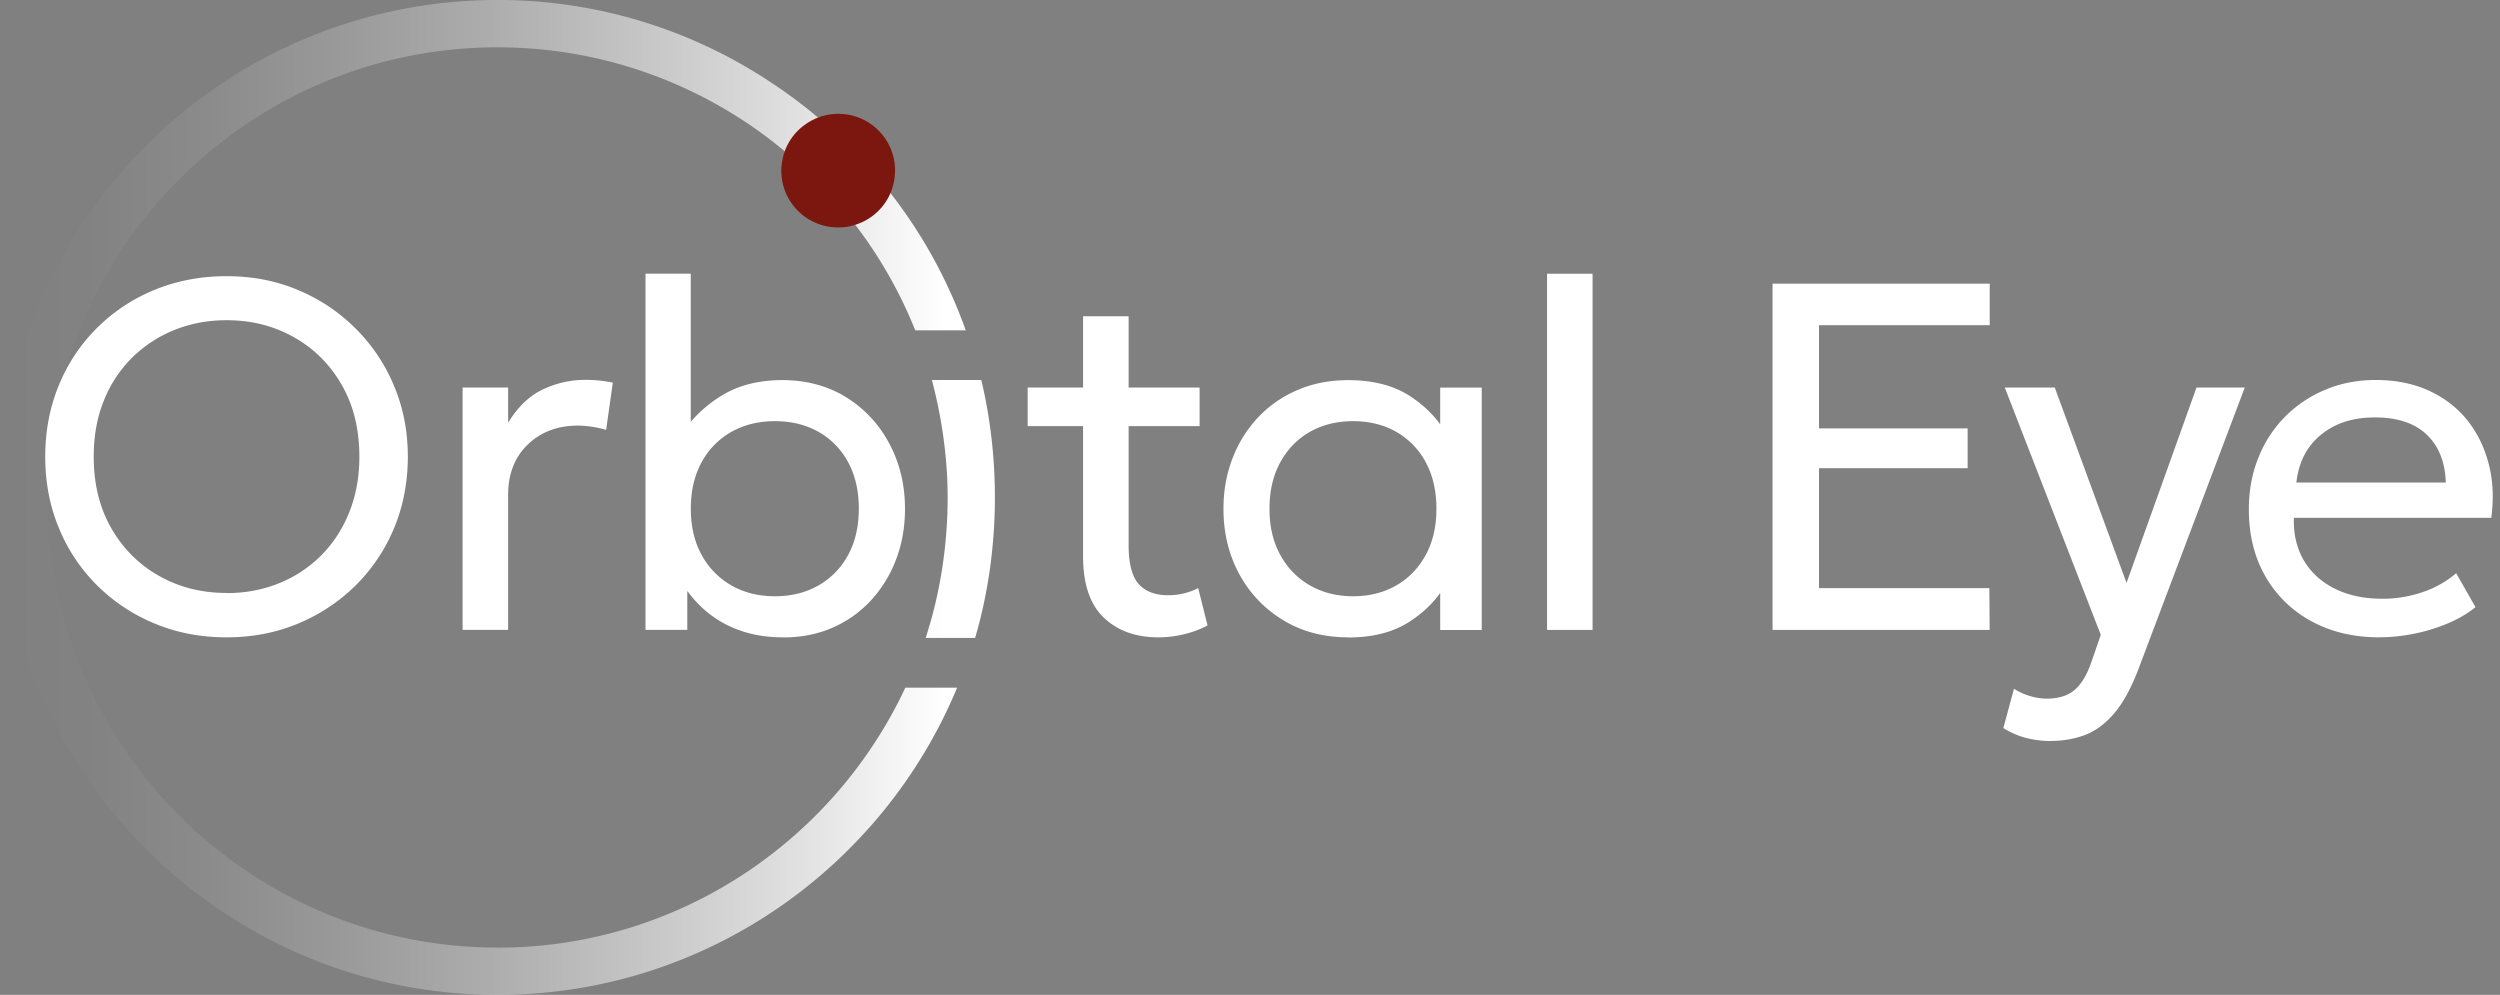
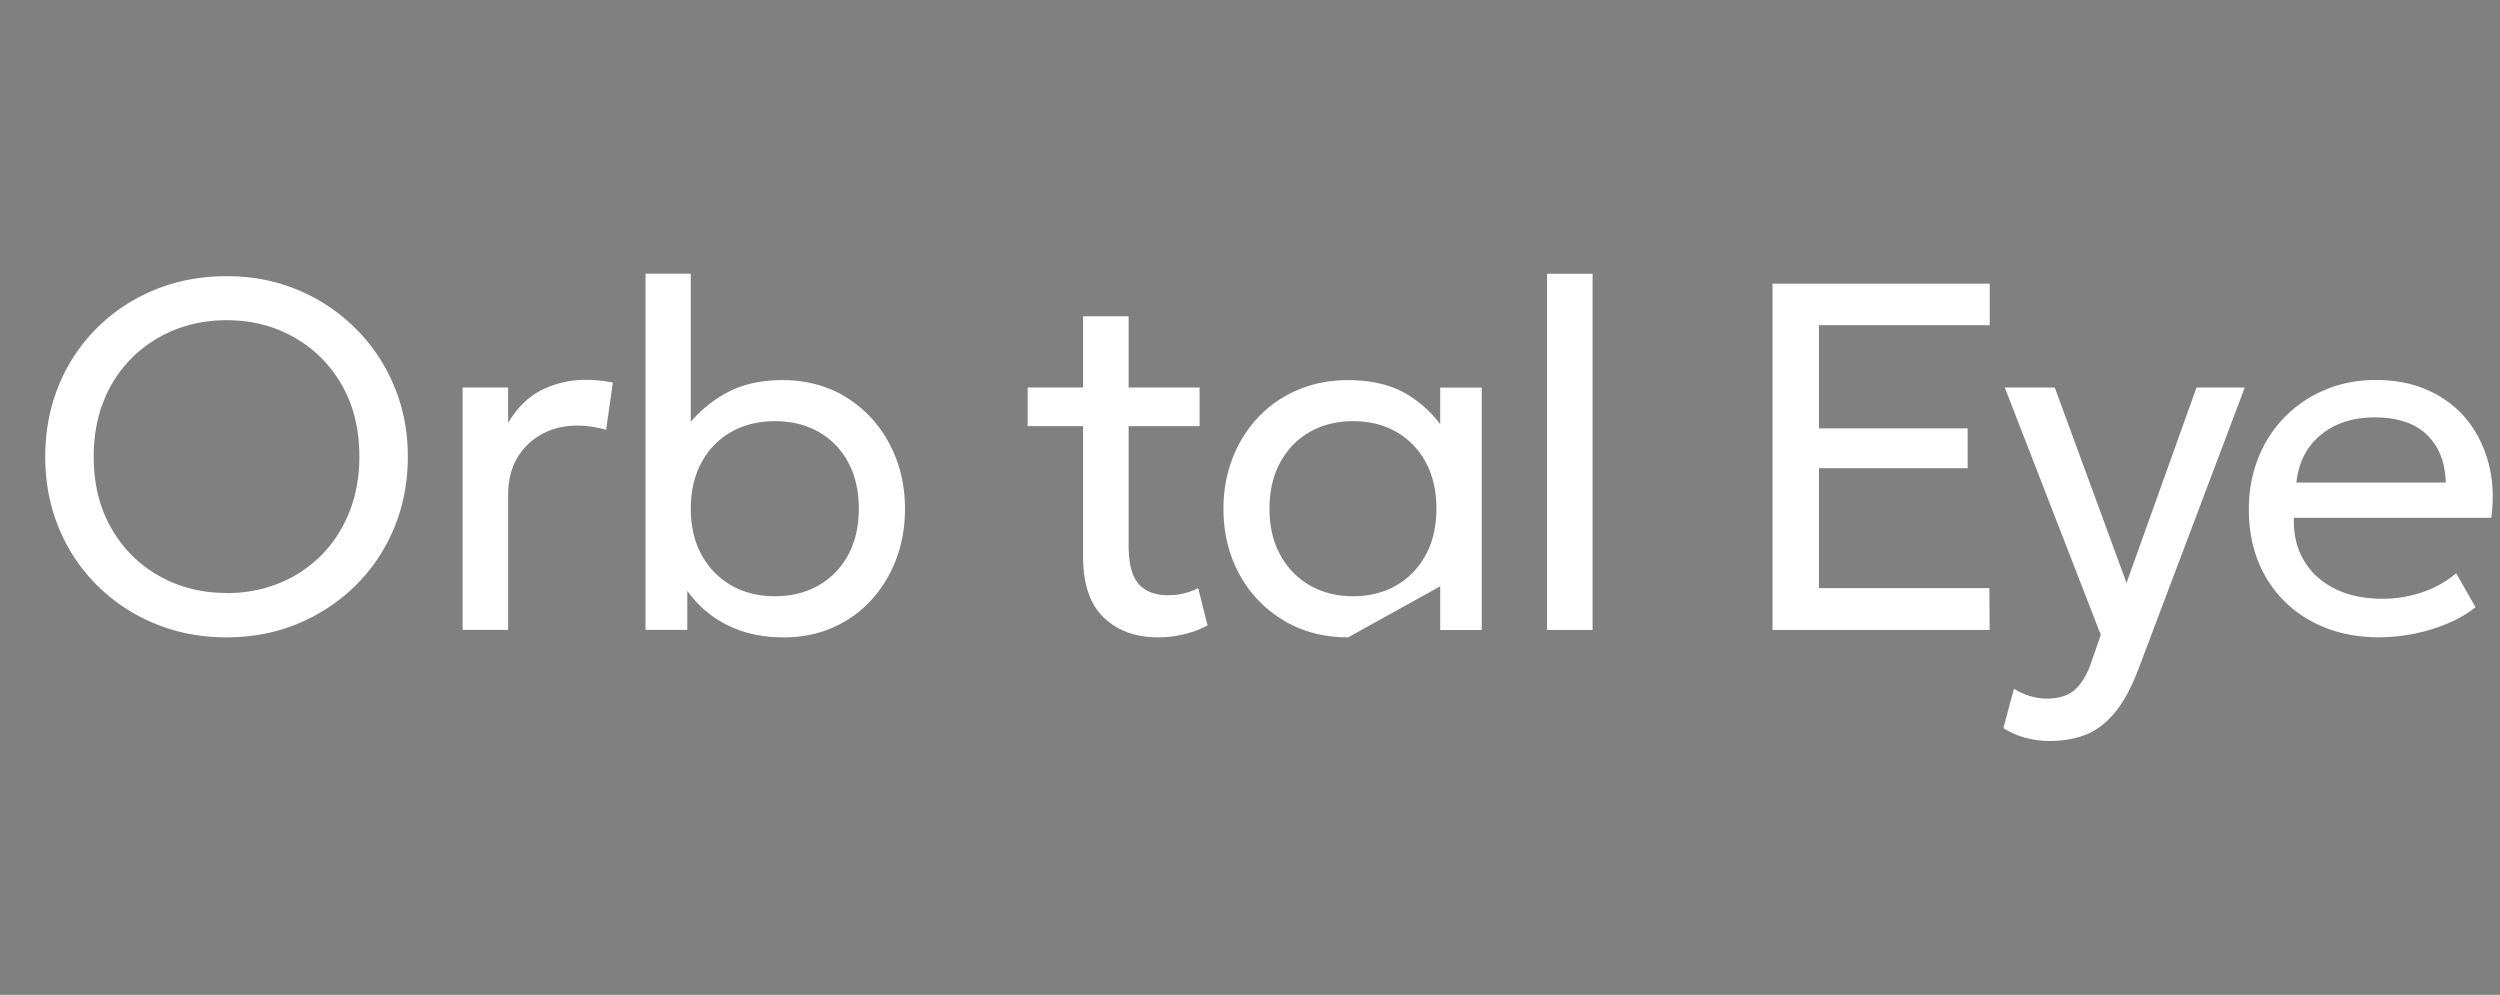
<svg xmlns="http://www.w3.org/2000/svg" fill="none" viewBox="0 0 196 78">
  <rect x="0" y="0" width="196" height="78" fill="#808080" stroke="none" />
-   <path fill="url(#paint0_linear_375_8259)" d="M76.932 29.792h-3.873c.77 2.901 1.237 6.071 1.237 9.208 0 3.789-.602 7.589-1.726 11.012h3.879C77.465 46.566 78 42.772 78 39c0-3.12-.365-6.296-1.068-9.208ZM39 74.29C19.545 74.29 3.71 58.455 3.71 39S19.545 3.71 39 3.71c7.206 0 13.93 2.181 19.517 5.902a34.832 34.832 0 0 1 5.638 4.688 34.926 34.926 0 0 1 7.6 11.597h3.957A38.483 38.483 0 0 0 66.988 11.9a37.774 37.774 0 0 0-6.633-5.497A38.586 38.586 0 0 0 39 0C17.493 0 0 17.493 0 39s17.493 39 39 39c16.228 0 30.175-9.96 36.038-24.087h-4.059c-5.627 12.024-17.847 20.383-31.973 20.383L39 74.29Z" />
-   <path fill="#fff" d="M17.763 49.967c-2.03 0-3.907-.36-5.632-1.08a13.922 13.922 0 0 1-4.52-2.995 13.618 13.618 0 0 1-2.996-4.497c-.714-1.72-1.068-3.581-1.068-5.588s.354-3.884 1.068-5.604a13.504 13.504 0 0 1 2.996-4.497 13.715 13.715 0 0 1 4.52-2.985c1.725-.708 3.603-1.068 5.632-1.068 2.03 0 3.884.36 5.604 1.085a14.025 14.025 0 0 1 4.52 3.024A13.83 13.83 0 0 1 30.9 30.27c.72 1.715 1.074 3.558 1.074 5.537s-.36 3.867-1.074 5.588a13.72 13.72 0 0 1-3.013 4.497 14.04 14.04 0 0 1-4.52 2.996c-1.72.72-3.586 1.079-5.604 1.079Zm0-3.468c1.461 0 2.822-.253 4.081-.76a9.833 9.833 0 0 0 3.305-2.163c.945-.94 1.687-2.063 2.22-3.384.535-1.321.805-2.783.805-4.385 0-2.158-.461-4.042-1.389-5.644-.922-1.602-2.175-2.85-3.755-3.732-1.58-.888-3.333-1.327-5.273-1.327-1.461 0-2.821.259-4.08.765a10.038 10.038 0 0 0-3.317 2.17 9.876 9.876 0 0 0-2.22 3.372c-.529 1.31-.793 2.777-.793 4.39 0 2.148.46 4.02 1.388 5.627.922 1.602 2.176 2.85 3.755 3.733 1.58.888 3.334 1.326 5.273 1.326v.012ZM36.268 49.388V30.383h3.57v2.754c.764-1.242 1.669-2.108 2.726-2.608a7.74 7.74 0 0 1 3.367-.748c.377 0 .736.023 1.085.056.348.04.691.09 1.029.158l-.523 3.704a9.01 9.01 0 0 0-1.108-.241 7.477 7.477 0 0 0-1.107-.09c-1.59 0-2.9.494-3.93 1.483-1.028.99-1.54 2.31-1.54 3.964v10.567h-3.569v.006ZM61.395 49.967c-1.282 0-2.44-.191-3.474-.573a8.44 8.44 0 0 1-2.687-1.58 8.899 8.899 0 0 1-1.872-2.31l.523-.776v4.654h-3.277V21.456h3.547V34.78l-.697-.793a10.01 10.01 0 0 1 3.21-3.024c1.298-.776 2.86-1.164 4.682-1.164 1.821 0 3.57.45 5.014 1.36a9.412 9.412 0 0 1 3.373 3.649c.81 1.523 1.214 3.22 1.214 5.081 0 1.422-.23 2.743-.697 3.969a9.874 9.874 0 0 1-1.968 3.21 8.931 8.931 0 0 1-3.013 2.141c-1.163.512-2.456.765-3.878.765v-.006Zm-.64-3.221c1.28 0 2.416-.281 3.405-.843a6.01 6.01 0 0 0 2.328-2.383c.562-1.03.843-2.238.843-3.638s-.281-2.625-.843-3.653a5.924 5.924 0 0 0-2.328-2.378c-.989-.556-2.124-.832-3.406-.832s-2.411.281-3.4.832a5.988 5.988 0 0 0-2.34 2.378c-.567 1.028-.854 2.248-.854 3.654 0 1.405.287 2.608.855 3.636a6.04 6.04 0 0 0 2.338 2.384c.99.562 2.125.843 3.401.843ZM80.569 33.407v-3.024h4.885v3.024h-4.885Zm10.242 16.56c-1.77 0-3.199-.517-4.278-1.551-1.08-1.035-1.619-2.631-1.619-4.79v-18.83h3.57v5.587h5.565v3.024h-5.565v9.326c0 1.45.264 2.467.787 3.052.522.584 1.287.882 2.299.882.45 0 .882-.05 1.287-.157a4.683 4.683 0 0 0 1.08-.405l.736 2.929a7.674 7.674 0 0 1-1.805.68 8.447 8.447 0 0 1-2.057.253ZM105.696 49.967c-1.912 0-3.609-.444-5.082-1.338a9.435 9.435 0 0 1-3.451-3.614c-.827-1.518-1.243-3.233-1.243-5.133 0-1.422.242-2.748.72-3.974a9.755 9.755 0 0 1 2.018-3.21 9.163 9.163 0 0 1 3.092-2.13c1.197-.511 2.512-.764 3.946-.764 1.911 0 3.502.399 4.772 1.203 1.265.803 2.254 1.82 2.968 3.063l-.523.776v-4.458h3.255v19.006h-3.255v-4.458l.523.753c-.714 1.242-1.703 2.266-2.968 3.075-1.265.81-2.855 1.214-4.772 1.214v-.011Zm.388-3.221c1.264 0 2.389-.281 3.372-.843.984-.562 1.754-1.36 2.316-2.384.562-1.028.843-2.237.843-3.636 0-1.4-.281-2.626-.843-3.654a5.97 5.97 0 0 0-2.316-2.378c-.983-.556-2.108-.832-3.372-.832-1.265 0-2.395.281-3.373.832-.984.556-1.76 1.349-2.327 2.378-.568 1.028-.855 2.248-.855 3.654 0 1.405.281 2.608.855 3.636a6.04 6.04 0 0 0 2.327 2.384c.984.562 2.108.843 3.373.843ZM121.289 49.388V21.462h3.569v27.926h-3.569ZM138.968 49.388v-27.15h17.026v3.26H142.61v8.089h11.653v3.12H142.61v9.404h13.356l.023 3.277h-17.027.006ZM160.75 58.095a7.595 7.595 0 0 1-1.844-.225c-.607-.146-1.22-.41-1.844-.786l.832-3.087c.399.259.832.45 1.299.585.466.13.877.191 1.242.191.956 0 1.698-.23 2.232-.697.528-.467.955-1.175 1.281-2.13l.754-2.17-7.527-19.393h3.918L166.72 45.7l5.486-15.317h3.783l-8.319 22.03c-.568 1.5-1.198 2.658-1.889 3.479-.691.82-1.45 1.394-2.277 1.714-.826.32-1.742.484-2.754.484v.005ZM186.551 49.967c-2.018 0-3.794-.422-5.334-1.26a9.135 9.135 0 0 1-3.609-3.518c-.866-1.507-1.299-3.26-1.299-5.267 0-1.45.248-2.794.748-4.036a9.505 9.505 0 0 1 2.097-3.221 9.647 9.647 0 0 1 3.159-2.114c1.208-.506 2.524-.759 3.946-.759 1.54 0 2.912.27 4.12.816 1.209.545 2.209 1.304 3.008 2.276.792.978 1.366 2.12 1.714 3.435.349 1.31.422 2.737.214 4.277H179.84c-.04 1.265.219 2.378.775 3.328.557.95 1.361 1.692 2.417 2.22 1.052.529 2.305.799 3.755.799a9.699 9.699 0 0 0 3.103-.506 7.958 7.958 0 0 0 2.676-1.495l1.512 2.658c-.618.506-1.355.934-2.203 1.288a13.74 13.74 0 0 1-2.648.804c-.916.18-1.81.27-2.676.27v.005Zm-6.515-12.136h11.715c-.051-1.602-.551-2.856-1.495-3.755-.945-.9-2.294-1.35-4.053-1.35-1.76 0-3.114.45-4.227 1.35-1.113.9-1.76 2.147-1.94 3.755Z" />
-   <path fill="#7B170F" d="M70.17 13.384a4.432 4.432 0 0 1-3.249 4.278 4.018 4.018 0 0 1-1.203.169 4.45 4.45 0 0 1-4.464-4.452c0-.13 0-.276.029-.405a4.379 4.379 0 0 1 1.843-3.21 4.448 4.448 0 0 1 7.049 3.614l-.005.006Z" />
+   <path fill="#fff" d="M17.763 49.967c-2.03 0-3.907-.36-5.632-1.08a13.922 13.922 0 0 1-4.52-2.995 13.618 13.618 0 0 1-2.996-4.497c-.714-1.72-1.068-3.581-1.068-5.588s.354-3.884 1.068-5.604a13.504 13.504 0 0 1 2.996-4.497 13.715 13.715 0 0 1 4.52-2.985c1.725-.708 3.603-1.068 5.632-1.068 2.03 0 3.884.36 5.604 1.085a14.025 14.025 0 0 1 4.52 3.024A13.83 13.83 0 0 1 30.9 30.27c.72 1.715 1.074 3.558 1.074 5.537s-.36 3.867-1.074 5.588a13.72 13.72 0 0 1-3.013 4.497 14.04 14.04 0 0 1-4.52 2.996c-1.72.72-3.586 1.079-5.604 1.079Zm0-3.468c1.461 0 2.822-.253 4.081-.76a9.833 9.833 0 0 0 3.305-2.163c.945-.94 1.687-2.063 2.22-3.384.535-1.321.805-2.783.805-4.385 0-2.158-.461-4.042-1.389-5.644-.922-1.602-2.175-2.85-3.755-3.732-1.58-.888-3.333-1.327-5.273-1.327-1.461 0-2.821.259-4.08.765a10.038 10.038 0 0 0-3.317 2.17 9.876 9.876 0 0 0-2.22 3.372c-.529 1.31-.793 2.777-.793 4.39 0 2.148.46 4.02 1.388 5.627.922 1.602 2.176 2.85 3.755 3.733 1.58.888 3.334 1.326 5.273 1.326v.012ZM36.268 49.388V30.383h3.57v2.754c.764-1.242 1.669-2.108 2.726-2.608a7.74 7.74 0 0 1 3.367-.748c.377 0 .736.023 1.085.056.348.04.691.09 1.029.158l-.523 3.704a9.01 9.01 0 0 0-1.108-.241 7.477 7.477 0 0 0-1.107-.09c-1.59 0-2.9.494-3.93 1.483-1.028.99-1.54 2.31-1.54 3.964v10.567h-3.569v.006ZM61.395 49.967c-1.282 0-2.44-.191-3.474-.573a8.44 8.44 0 0 1-2.687-1.58 8.899 8.899 0 0 1-1.872-2.31l.523-.776v4.654h-3.277V21.456h3.547V34.78l-.697-.793a10.01 10.01 0 0 1 3.21-3.024c1.298-.776 2.86-1.164 4.682-1.164 1.821 0 3.57.45 5.014 1.36a9.412 9.412 0 0 1 3.373 3.649c.81 1.523 1.214 3.22 1.214 5.081 0 1.422-.23 2.743-.697 3.969a9.874 9.874 0 0 1-1.968 3.21 8.931 8.931 0 0 1-3.013 2.141c-1.163.512-2.456.765-3.878.765v-.006Zm-.64-3.221c1.28 0 2.416-.281 3.405-.843a6.01 6.01 0 0 0 2.328-2.383c.562-1.03.843-2.238.843-3.638s-.281-2.625-.843-3.653a5.924 5.924 0 0 0-2.328-2.378c-.989-.556-2.124-.832-3.406-.832s-2.411.281-3.4.832a5.988 5.988 0 0 0-2.34 2.378c-.567 1.028-.854 2.248-.854 3.654 0 1.405.287 2.608.855 3.636a6.04 6.04 0 0 0 2.338 2.384c.99.562 2.125.843 3.401.843ZM80.569 33.407v-3.024h4.885v3.024h-4.885Zm10.242 16.56c-1.77 0-3.199-.517-4.278-1.551-1.08-1.035-1.619-2.631-1.619-4.79v-18.83h3.57v5.587h5.565v3.024h-5.565v9.326c0 1.45.264 2.467.787 3.052.522.584 1.287.882 2.299.882.45 0 .882-.05 1.287-.157a4.683 4.683 0 0 0 1.08-.405l.736 2.929a7.674 7.674 0 0 1-1.805.68 8.447 8.447 0 0 1-2.057.253ZM105.696 49.967c-1.912 0-3.609-.444-5.082-1.338a9.435 9.435 0 0 1-3.451-3.614c-.827-1.518-1.243-3.233-1.243-5.133 0-1.422.242-2.748.72-3.974a9.755 9.755 0 0 1 2.018-3.21 9.163 9.163 0 0 1 3.092-2.13c1.197-.511 2.512-.764 3.946-.764 1.911 0 3.502.399 4.772 1.203 1.265.803 2.254 1.82 2.968 3.063l-.523.776v-4.458h3.255v19.006h-3.255v-4.458l.523.753v-.011Zm.388-3.221c1.264 0 2.389-.281 3.372-.843.984-.562 1.754-1.36 2.316-2.384.562-1.028.843-2.237.843-3.636 0-1.4-.281-2.626-.843-3.654a5.97 5.97 0 0 0-2.316-2.378c-.983-.556-2.108-.832-3.372-.832-1.265 0-2.395.281-3.373.832-.984.556-1.76 1.349-2.327 2.378-.568 1.028-.855 2.248-.855 3.654 0 1.405.281 2.608.855 3.636a6.04 6.04 0 0 0 2.327 2.384c.984.562 2.108.843 3.373.843ZM121.289 49.388V21.462h3.569v27.926h-3.569ZM138.968 49.388v-27.15h17.026v3.26H142.61v8.089h11.653v3.12H142.61v9.404h13.356l.023 3.277h-17.027.006ZM160.75 58.095a7.595 7.595 0 0 1-1.844-.225c-.607-.146-1.22-.41-1.844-.786l.832-3.087c.399.259.832.45 1.299.585.466.13.877.191 1.242.191.956 0 1.698-.23 2.232-.697.528-.467.955-1.175 1.281-2.13l.754-2.17-7.527-19.393h3.918L166.72 45.7l5.486-15.317h3.783l-8.319 22.03c-.568 1.5-1.198 2.658-1.889 3.479-.691.82-1.45 1.394-2.277 1.714-.826.32-1.742.484-2.754.484v.005ZM186.551 49.967c-2.018 0-3.794-.422-5.334-1.26a9.135 9.135 0 0 1-3.609-3.518c-.866-1.507-1.299-3.26-1.299-5.267 0-1.45.248-2.794.748-4.036a9.505 9.505 0 0 1 2.097-3.221 9.647 9.647 0 0 1 3.159-2.114c1.208-.506 2.524-.759 3.946-.759 1.54 0 2.912.27 4.12.816 1.209.545 2.209 1.304 3.008 2.276.792.978 1.366 2.12 1.714 3.435.349 1.31.422 2.737.214 4.277H179.84c-.04 1.265.219 2.378.775 3.328.557.95 1.361 1.692 2.417 2.22 1.052.529 2.305.799 3.755.799a9.699 9.699 0 0 0 3.103-.506 7.958 7.958 0 0 0 2.676-1.495l1.512 2.658c-.618.506-1.355.934-2.203 1.288a13.74 13.74 0 0 1-2.648.804c-.916.18-1.81.27-2.676.27v.005Zm-6.515-12.136h11.715c-.051-1.602-.551-2.856-1.495-3.755-.945-.9-2.294-1.35-4.053-1.35-1.76 0-3.114.45-4.227 1.35-1.113.9-1.76 2.147-1.94 3.755Z" />
  <defs>
    <linearGradient id="paint0_linear_375_8259" x1="0" x2="78" y1="39" y2="39" gradientUnits="userSpaceOnUse">
      <stop stop-color="#fff" stop-opacity="0" />
      <stop offset=".09" stop-color="#fff" stop-opacity=".02" />
      <stop offset=".21" stop-color="#fff" stop-opacity=".09" />
      <stop offset=".34" stop-color="#fff" stop-opacity=".2" />
      <stop offset=".49" stop-color="#fff" stop-opacity=".35" />
      <stop offset=".64" stop-color="#fff" stop-opacity=".54" />
      <stop offset=".81" stop-color="#fff" stop-opacity=".77" />
      <stop offset=".95" stop-color="#fff" />
    </linearGradient>
  </defs>
</svg>